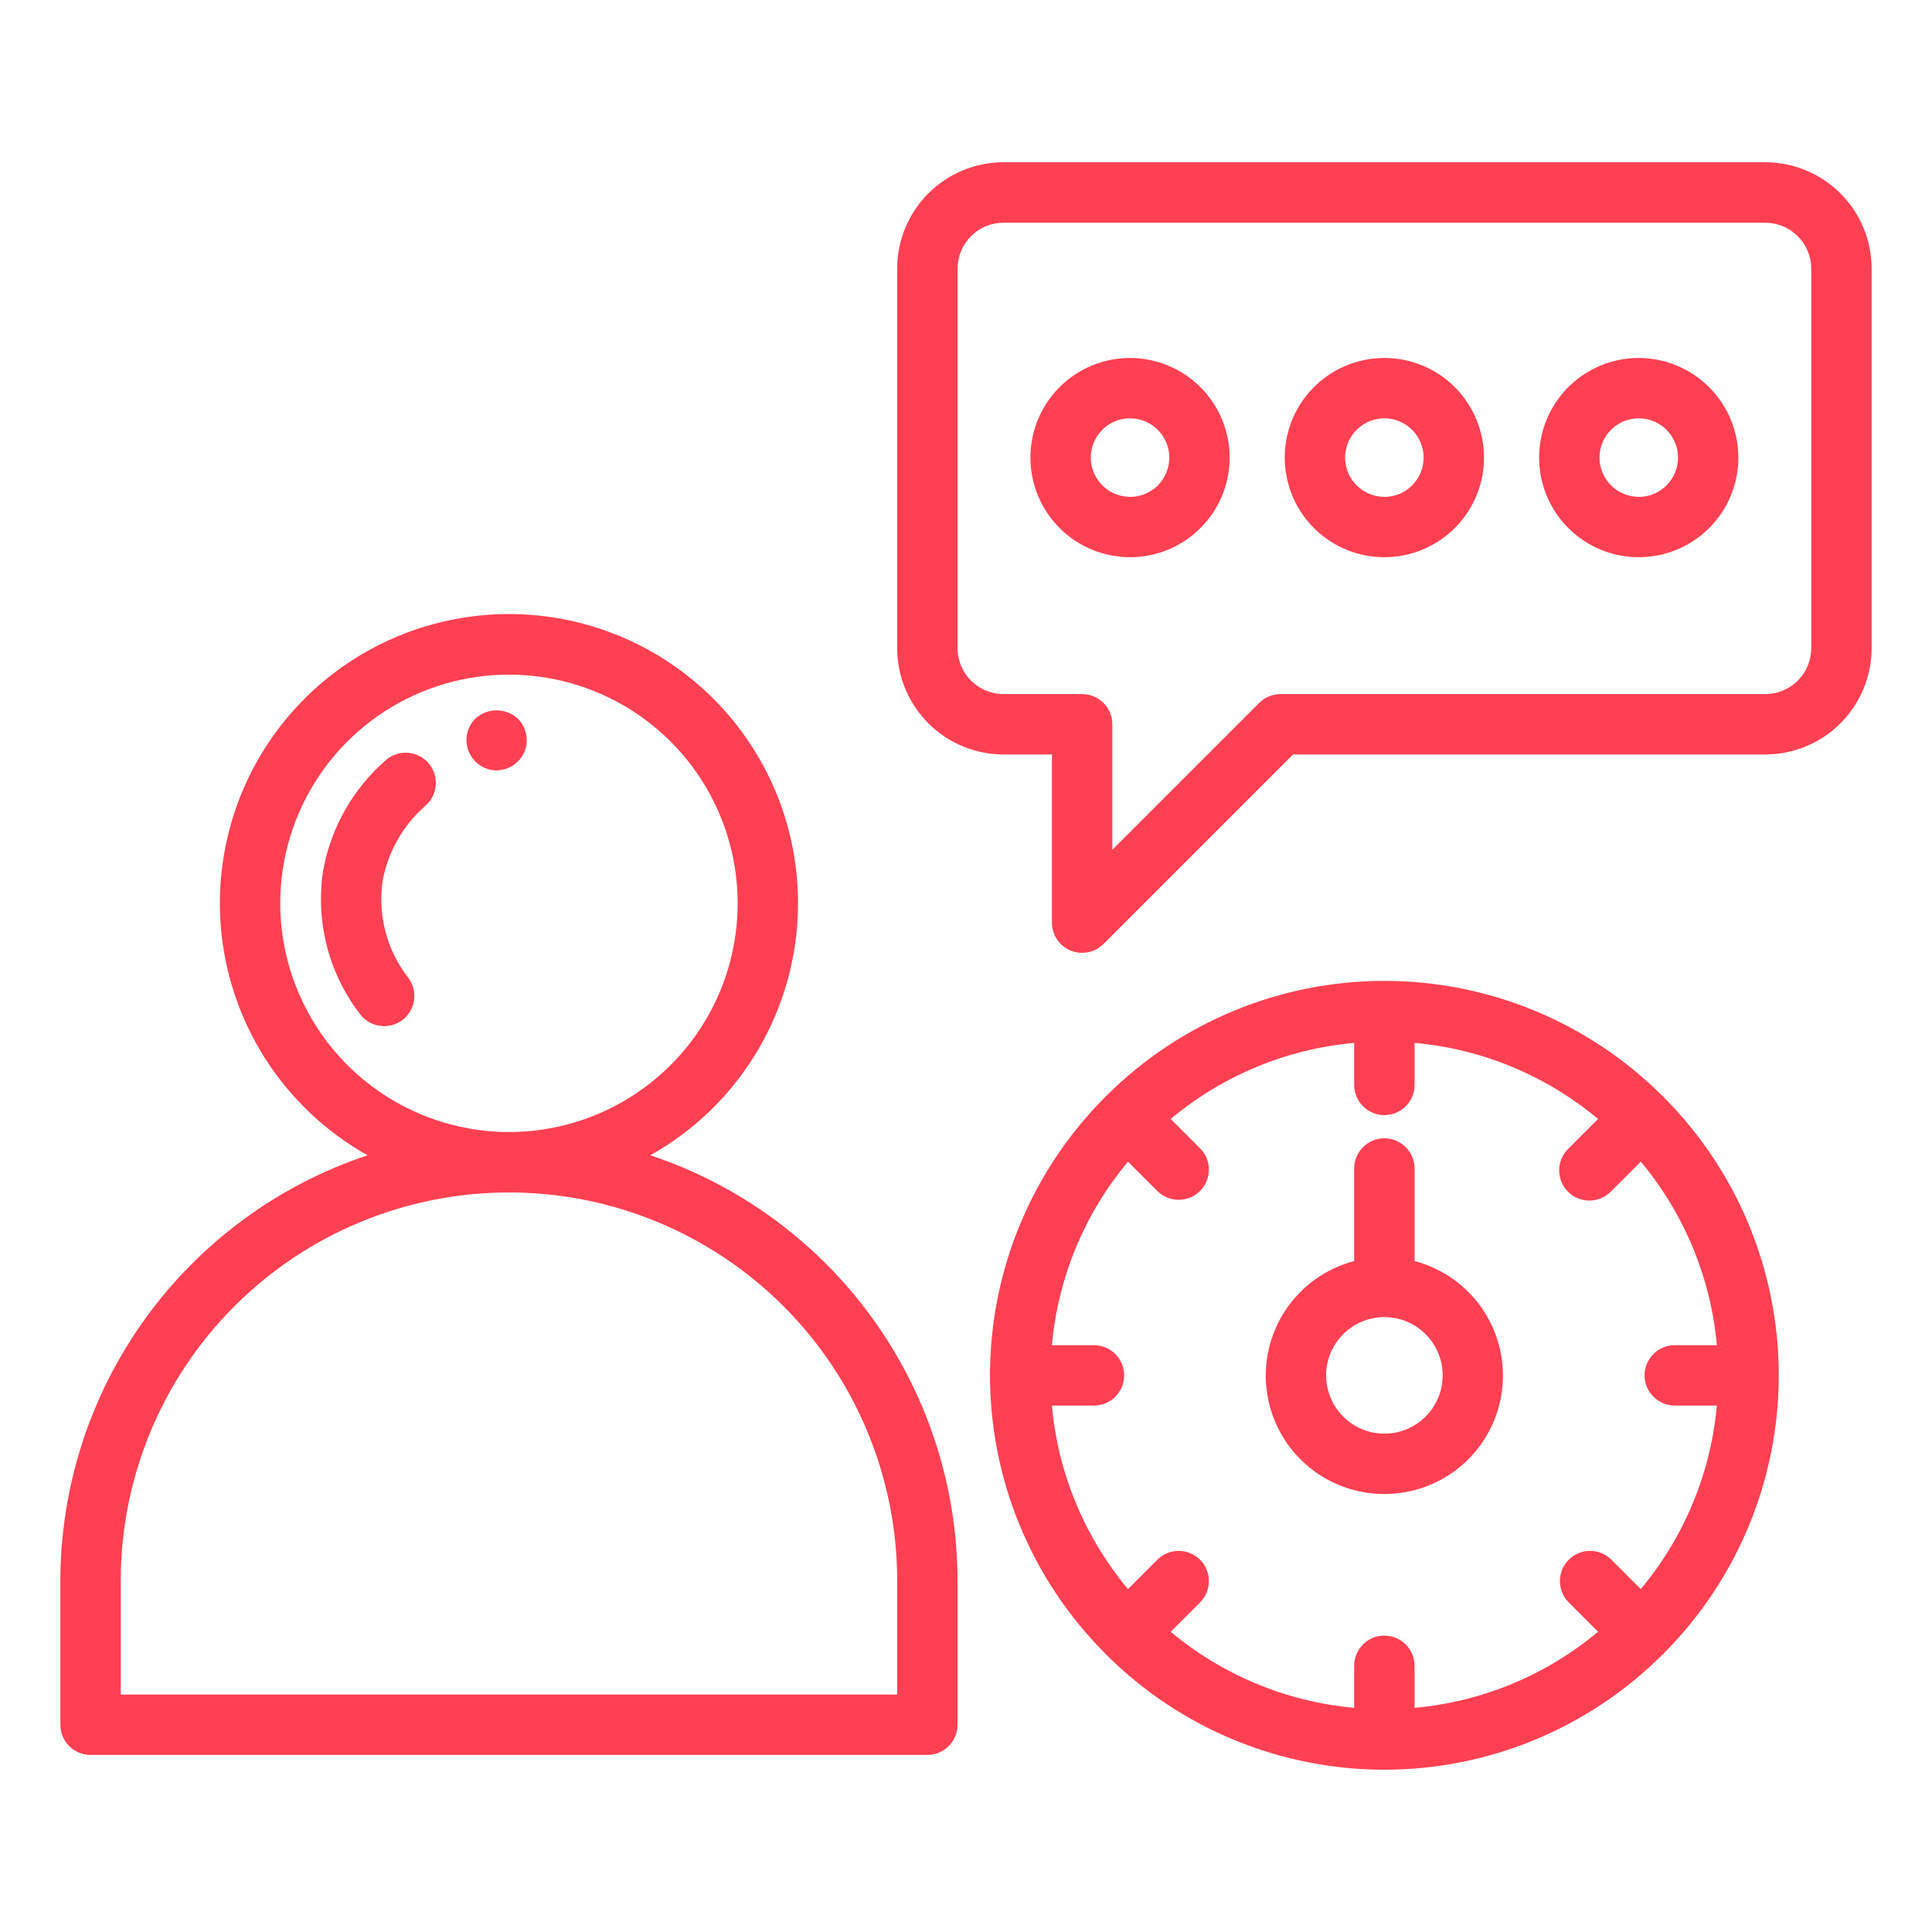
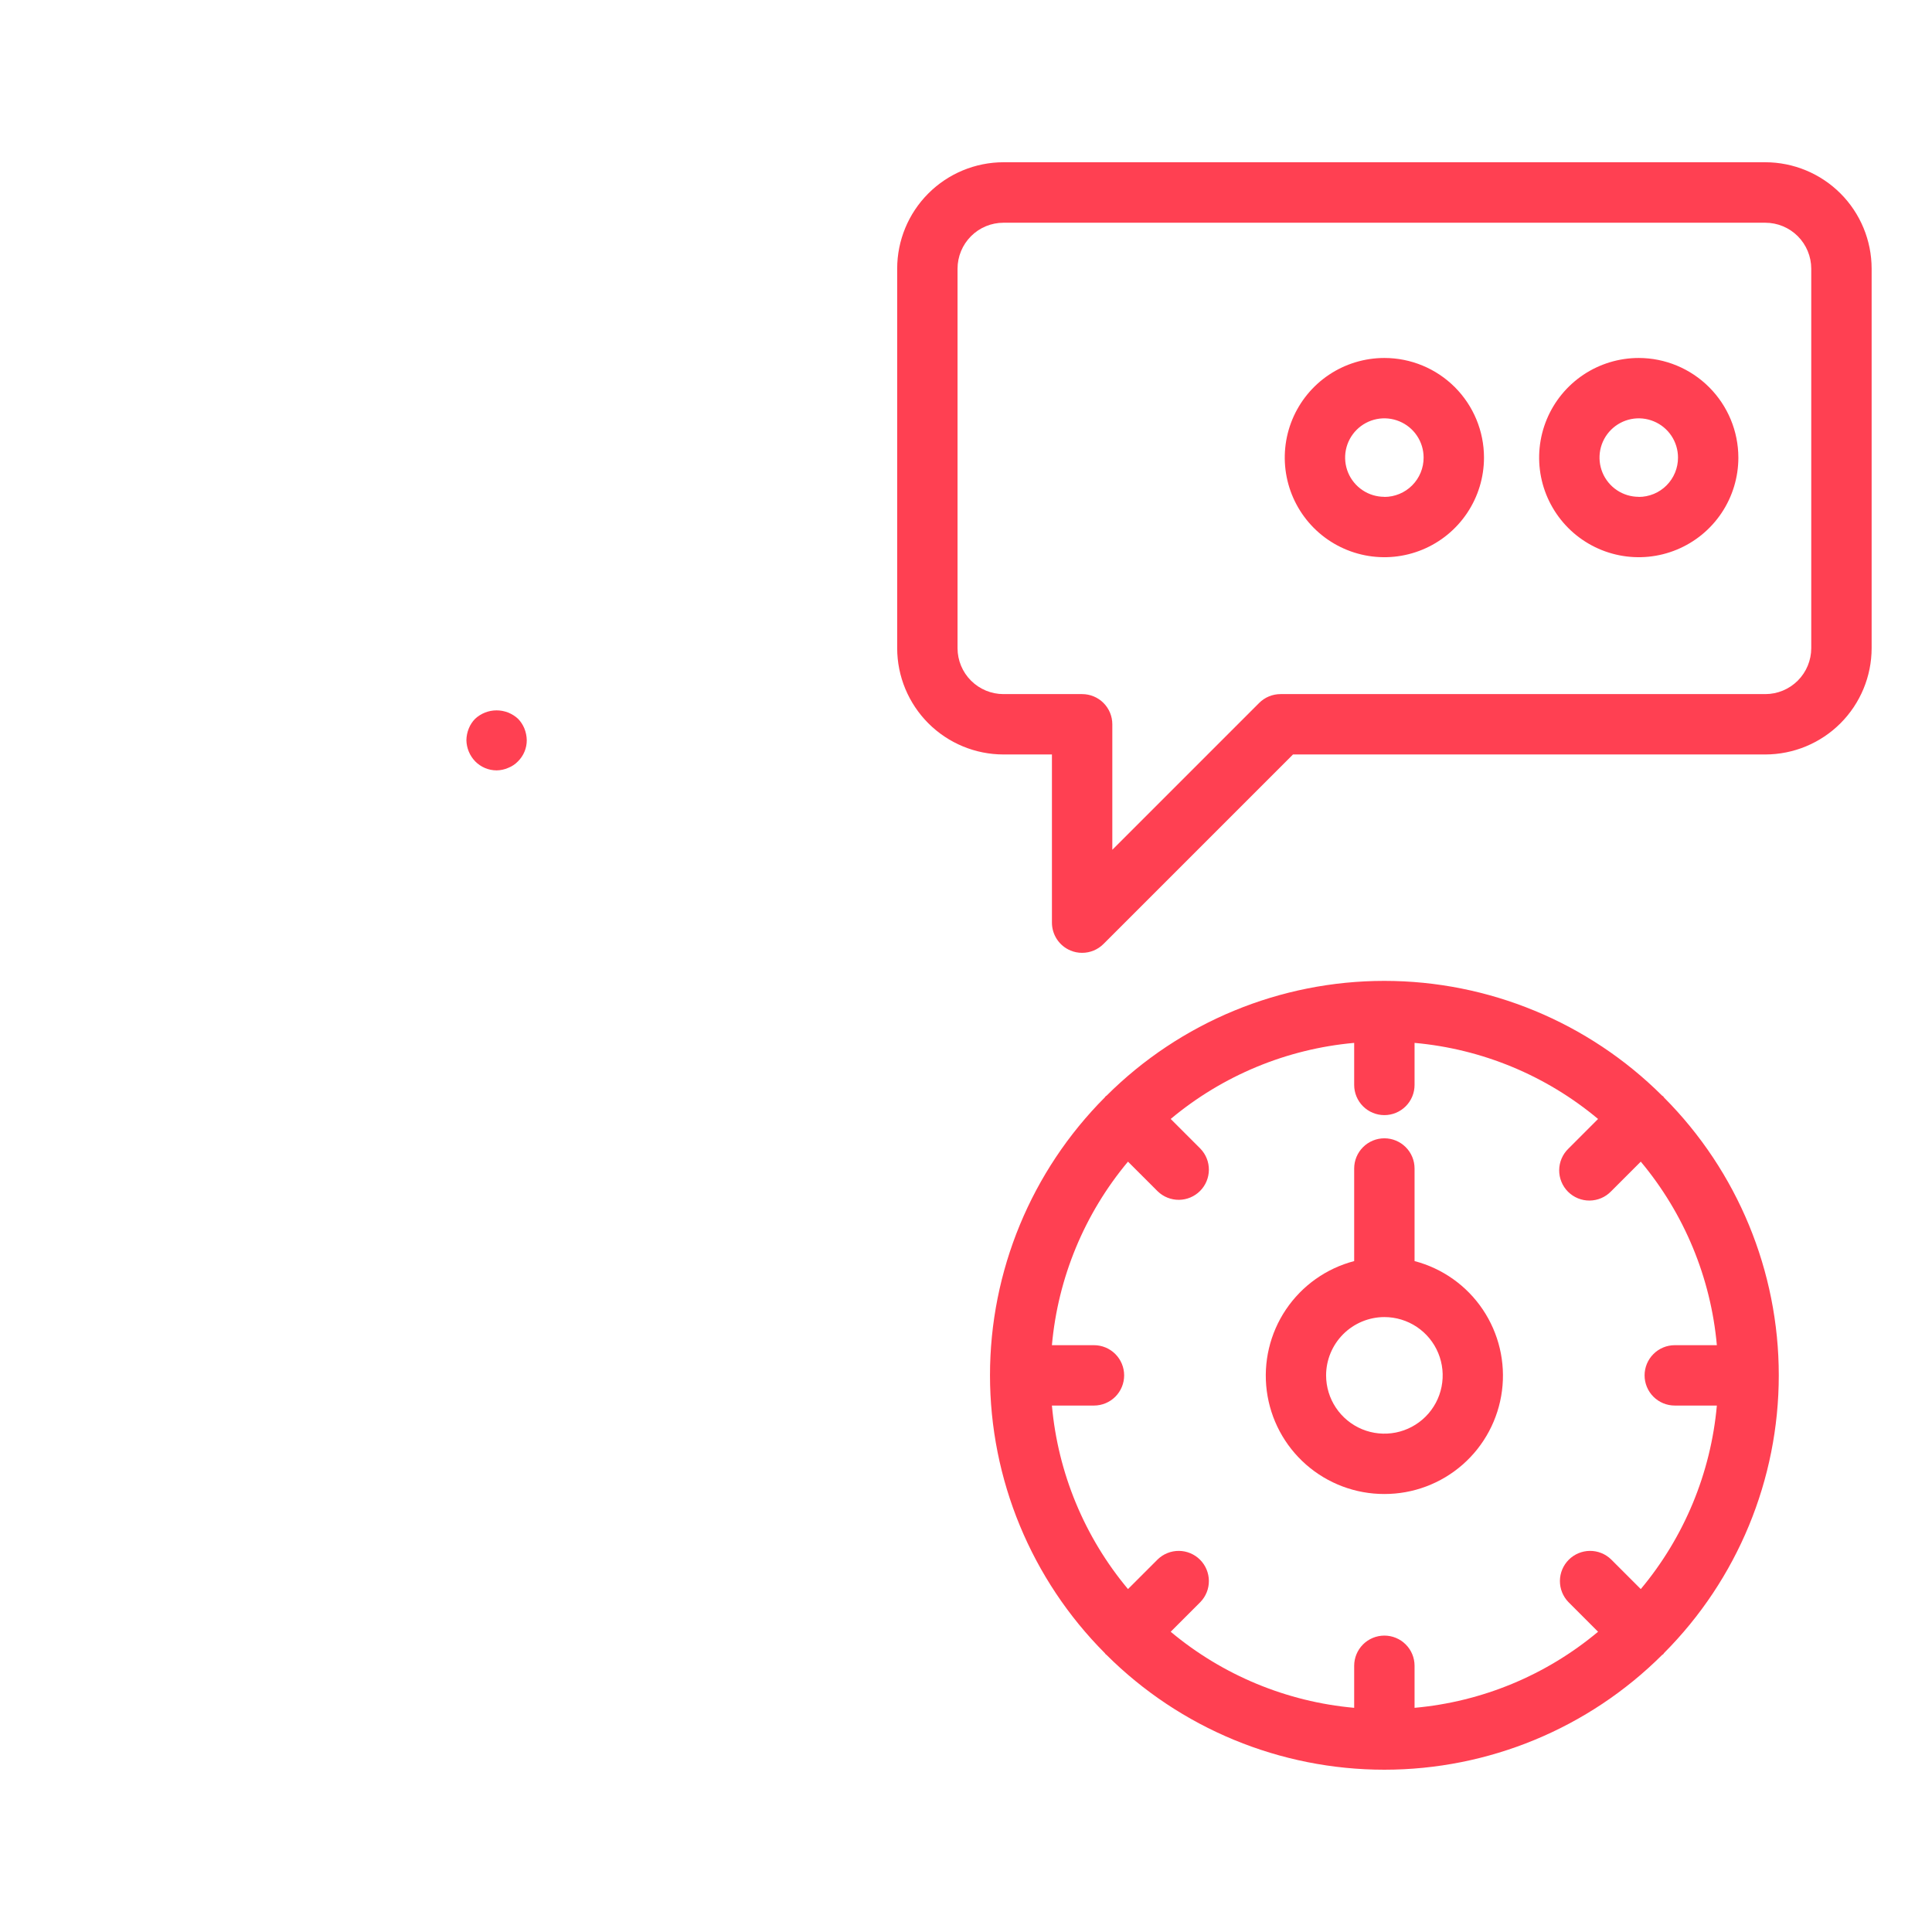
<svg xmlns="http://www.w3.org/2000/svg" width="98" height="98" viewBox="0 0 98 98" fill="none">
-   <path d="M4.594 89.018H47.04C47.446 89.018 47.836 88.856 48.123 88.569C48.41 88.282 48.571 87.893 48.571 87.486V80.179C48.564 75.403 47.056 70.749 44.259 66.877C41.463 63.005 37.52 60.11 32.988 58.601C35.817 57.015 38.041 54.535 39.31 51.55C40.58 48.565 40.824 45.243 40.004 42.105C39.184 38.967 37.347 36.188 34.78 34.206C32.213 32.223 29.061 31.148 25.817 31.148C22.573 31.148 19.421 32.223 16.854 34.206C14.287 36.188 12.449 38.967 11.63 42.105C10.81 45.243 11.054 48.565 12.323 51.55C13.593 54.535 15.817 57.015 18.646 58.601C14.114 60.11 10.171 63.005 7.375 66.877C4.578 70.749 3.07 75.403 3.062 80.179V87.486C3.062 87.893 3.224 88.282 3.511 88.569C3.798 88.856 4.188 89.018 4.594 89.018ZM14.216 45.826C14.215 43.531 14.895 41.288 16.169 39.379C17.443 37.471 19.255 35.983 21.375 35.105C23.494 34.226 25.827 33.996 28.078 34.443C30.328 34.89 32.396 35.995 34.019 37.617C35.642 39.239 36.747 41.307 37.195 43.557C37.642 45.808 37.413 48.141 36.535 50.261C35.656 52.38 34.169 54.193 32.261 55.467C30.353 56.742 28.11 57.422 25.815 57.422C22.741 57.418 19.793 56.195 17.619 54.022C15.444 51.848 14.221 48.9 14.216 45.826ZM6.125 80.179C6.125 74.957 8.2 69.948 11.893 66.255C15.586 62.562 20.594 60.487 25.817 60.487C31.04 60.487 36.048 62.562 39.741 66.255C43.434 69.948 45.509 74.957 45.509 80.179V85.955H6.125V80.179Z" fill="#FF4052" />
  <path d="M89.544 8.23H50.9C49.47 8.232 48.099 8.802 47.088 9.814C46.077 10.826 45.509 12.198 45.509 13.628V32.879C45.511 34.308 46.08 35.678 47.09 36.689C48.101 37.7 49.471 38.269 50.9 38.27H53.359V46.801C53.359 47.104 53.449 47.4 53.617 47.652C53.785 47.904 54.025 48.1 54.304 48.216C54.49 48.294 54.69 48.333 54.891 48.332C55.297 48.332 55.686 48.171 55.973 47.884L65.587 38.27H89.544C90.974 38.269 92.345 37.7 93.356 36.69C94.367 35.679 94.936 34.309 94.938 32.879V13.628C94.937 12.197 94.369 10.825 93.358 9.813C92.347 8.801 90.975 8.232 89.544 8.23ZM91.875 32.879C91.874 33.497 91.628 34.089 91.191 34.526C90.754 34.962 90.162 35.208 89.544 35.208H64.953C64.546 35.208 64.157 35.37 63.87 35.657L56.422 43.105V36.739C56.422 36.333 56.261 35.944 55.974 35.657C55.686 35.369 55.297 35.208 54.891 35.208H50.9C50.283 35.208 49.691 34.962 49.254 34.525C48.817 34.089 48.572 33.497 48.571 32.879V13.628C48.572 13.01 48.817 12.418 49.254 11.981C49.69 11.544 50.283 11.298 50.9 11.298H89.544C90.162 11.298 90.755 11.544 91.192 11.981C91.628 12.418 91.874 13.01 91.875 13.628V32.879Z" fill="#FF4052" />
-   <path d="M57.321 18.158C56.321 18.158 55.344 18.454 54.513 19.009C53.682 19.564 53.035 20.354 52.652 21.277C52.27 22.2 52.17 23.216 52.365 24.197C52.56 25.177 53.041 26.077 53.748 26.784C54.454 27.491 55.355 27.972 56.335 28.167C57.315 28.362 58.331 28.262 59.255 27.879C60.178 27.497 60.967 26.849 61.522 26.018C62.078 25.187 62.374 24.21 62.374 23.211C62.371 21.871 61.838 20.587 60.891 19.64C59.944 18.693 58.66 18.16 57.321 18.158ZM57.321 25.201C56.927 25.201 56.542 25.085 56.215 24.866C55.887 24.647 55.632 24.336 55.482 23.973C55.331 23.609 55.291 23.209 55.368 22.822C55.445 22.436 55.635 22.081 55.913 21.803C56.191 21.525 56.546 21.335 56.932 21.258C57.319 21.181 57.719 21.221 58.083 21.372C58.446 21.522 58.757 21.777 58.976 22.105C59.195 22.432 59.311 22.817 59.311 23.211C59.312 23.473 59.261 23.732 59.161 23.974C59.061 24.216 58.915 24.436 58.73 24.621C58.545 24.807 58.325 24.954 58.084 25.054C57.842 25.154 57.583 25.206 57.321 25.206V25.201Z" fill="#FF4052" />
  <path d="M70.222 18.158C69.222 18.158 68.245 18.454 67.414 19.009C66.583 19.564 65.936 20.354 65.553 21.277C65.171 22.2 65.071 23.216 65.266 24.197C65.46 25.177 65.942 26.077 66.648 26.784C67.355 27.491 68.256 27.972 69.236 28.167C70.216 28.362 71.232 28.262 72.155 27.879C73.079 27.497 73.868 26.849 74.423 26.018C74.978 25.187 75.275 24.21 75.275 23.211C75.275 21.87 74.742 20.585 73.795 19.638C72.847 18.69 71.562 18.158 70.222 18.158ZM70.222 25.201C69.828 25.201 69.443 25.085 69.116 24.866C68.788 24.647 68.533 24.336 68.382 23.973C68.232 23.609 68.192 23.209 68.269 22.822C68.346 22.436 68.536 22.081 68.814 21.803C69.092 21.525 69.447 21.335 69.833 21.258C70.219 21.181 70.62 21.221 70.983 21.372C71.347 21.522 71.658 21.777 71.877 22.105C72.096 22.432 72.212 22.817 72.212 23.211C72.213 23.473 72.162 23.732 72.062 23.974C71.962 24.216 71.816 24.436 71.631 24.621C71.446 24.807 71.226 24.954 70.984 25.054C70.743 25.154 70.483 25.206 70.222 25.206V25.201Z" fill="#FF4052" />
  <path d="M83.125 18.158C82.126 18.158 81.149 18.454 80.318 19.009C79.487 19.564 78.839 20.354 78.457 21.277C78.075 22.2 77.974 23.216 78.169 24.197C78.364 25.177 78.846 26.077 79.552 26.784C80.259 27.491 81.159 27.972 82.14 28.167C83.12 28.362 84.136 28.262 85.059 27.879C85.983 27.497 86.772 26.849 87.327 26.018C87.882 25.187 88.178 24.21 88.178 23.211C88.176 21.871 87.642 20.588 86.695 19.641C85.748 18.694 84.465 18.16 83.125 18.158ZM83.125 25.201C82.732 25.201 82.347 25.085 82.019 24.866C81.692 24.647 81.437 24.336 81.286 23.973C81.136 23.609 81.096 23.209 81.173 22.822C81.25 22.436 81.439 22.081 81.718 21.803C81.996 21.525 82.351 21.335 82.737 21.258C83.123 21.181 83.523 21.221 83.887 21.372C84.251 21.522 84.562 21.777 84.781 22.105C84.999 22.432 85.116 22.817 85.116 23.211C85.117 23.473 85.066 23.732 84.966 23.974C84.866 24.216 84.719 24.436 84.535 24.621C84.35 24.807 84.13 24.954 83.888 25.054C83.646 25.154 83.387 25.206 83.125 25.206V25.201Z" fill="#FF4052" />
  <path d="M70.222 75.783C71.682 75.785 73.094 75.255 74.192 74.292C75.29 73.329 75.999 71.998 76.187 70.549C76.375 69.101 76.028 67.633 75.212 66.422C74.396 65.21 73.166 64.338 71.753 63.968V59.272C71.753 58.865 71.592 58.476 71.304 58.189C71.017 57.902 70.628 57.74 70.222 57.74C69.816 57.74 69.426 57.902 69.139 58.189C68.852 58.476 68.69 58.865 68.69 59.272V63.968C67.277 64.338 66.048 65.21 65.231 66.422C64.415 67.633 64.069 69.101 64.256 70.549C64.444 71.998 65.153 73.329 66.251 74.292C67.349 75.255 68.761 75.785 70.222 75.783ZM70.222 66.808C70.806 66.808 71.378 66.981 71.865 67.306C72.351 67.631 72.731 68.092 72.954 68.633C73.178 69.173 73.237 69.767 73.123 70.341C73.01 70.915 72.728 71.442 72.314 71.856C71.901 72.269 71.374 72.551 70.801 72.665C70.227 72.779 69.632 72.721 69.092 72.497C68.552 72.273 68.09 71.894 67.765 71.408C67.44 70.922 67.266 70.35 67.266 69.765C67.267 68.982 67.579 68.23 68.133 67.676C68.687 67.122 69.438 66.81 70.222 66.808Z" fill="#FF4052" />
  <path d="M56.127 83.943C59.868 87.673 64.937 89.768 70.22 89.768C75.504 89.768 80.572 87.673 84.314 83.943C84.331 83.928 84.352 83.923 84.369 83.908C84.386 83.893 84.389 83.87 84.404 83.854C88.133 80.112 90.228 75.044 90.228 69.761C90.228 64.478 88.133 59.411 84.404 55.669C84.389 55.653 84.384 55.632 84.369 55.615C84.354 55.598 84.331 55.595 84.314 55.58C80.572 51.85 75.504 49.755 70.22 49.755C64.937 49.755 59.868 51.85 56.127 55.58C56.111 55.593 56.091 55.598 56.078 55.612C56.064 55.626 56.059 55.646 56.045 55.661C52.313 59.404 50.217 64.474 50.217 69.759C50.217 75.045 52.313 80.115 56.045 83.857C56.059 83.871 56.064 83.891 56.078 83.905C56.091 83.919 56.111 83.929 56.127 83.943ZM53.358 71.296H55.491C55.897 71.296 56.287 71.135 56.574 70.848C56.861 70.561 57.022 70.171 57.022 69.765C57.022 69.359 56.861 68.97 56.574 68.683C56.287 68.395 55.897 68.234 55.491 68.234H53.358C53.665 64.81 55.011 61.561 57.217 58.924L58.725 60.431C59.014 60.71 59.401 60.864 59.802 60.861C60.204 60.857 60.588 60.696 60.872 60.412C61.156 60.128 61.316 59.744 61.32 59.343C61.324 58.941 61.169 58.554 60.89 58.266L59.383 56.759C62.02 54.554 65.267 53.207 68.69 52.9V55.033C68.69 55.439 68.852 55.829 69.139 56.116C69.426 56.403 69.816 56.564 70.222 56.564C70.628 56.564 71.017 56.403 71.304 56.116C71.592 55.829 71.753 55.439 71.753 55.033V52.9C75.177 53.207 78.425 54.553 81.061 56.759L79.556 58.266C79.41 58.407 79.293 58.576 79.213 58.763C79.133 58.949 79.091 59.15 79.089 59.354C79.087 59.557 79.126 59.759 79.203 59.947C79.28 60.135 79.393 60.306 79.537 60.45C79.681 60.593 79.852 60.707 80.04 60.784C80.228 60.861 80.43 60.9 80.633 60.898C80.837 60.896 81.037 60.854 81.224 60.774C81.411 60.694 81.58 60.577 81.721 60.431L83.228 58.924C85.433 61.561 86.78 64.81 87.087 68.234H84.952C84.546 68.234 84.157 68.395 83.87 68.683C83.582 68.97 83.421 69.359 83.421 69.765C83.421 70.171 83.582 70.561 83.87 70.848C84.157 71.135 84.546 71.296 84.952 71.296H87.087C86.779 74.72 85.433 77.968 83.228 80.605L81.721 79.098C81.433 78.819 81.046 78.665 80.644 78.668C80.243 78.672 79.859 78.833 79.575 79.117C79.291 79.401 79.13 79.785 79.126 80.186C79.123 80.588 79.277 80.975 79.556 81.263L81.061 82.77C78.425 84.976 75.177 86.322 71.753 86.629V84.496C71.753 84.09 71.592 83.7 71.304 83.413C71.017 83.126 70.628 82.965 70.222 82.965C69.816 82.965 69.426 83.126 69.139 83.413C68.852 83.7 68.69 84.09 68.69 84.496V86.629C65.267 86.322 62.02 84.975 59.383 82.77L60.89 81.263C61.169 80.975 61.324 80.588 61.32 80.186C61.316 79.785 61.156 79.401 60.872 79.117C60.588 78.833 60.204 78.672 59.802 78.668C59.401 78.665 59.014 78.819 58.725 79.098L57.217 80.605C55.011 77.968 53.665 74.72 53.358 71.296Z" fill="#FF4052" />
-   <path d="M19.559 38.568C17.909 40.012 16.795 41.97 16.397 44.126C16.194 45.41 16.256 46.722 16.578 47.981C16.9 49.241 17.476 50.421 18.271 51.45C18.518 51.773 18.883 51.984 19.285 52.037C19.688 52.09 20.095 51.982 20.418 51.735C20.74 51.488 20.951 51.123 21.005 50.72C21.058 50.318 20.949 49.91 20.703 49.588C20.163 48.894 19.77 48.098 19.549 47.247C19.327 46.396 19.282 45.509 19.415 44.641C19.695 43.172 20.461 41.841 21.591 40.861C21.741 40.728 21.864 40.567 21.953 40.386C22.041 40.205 22.093 40.009 22.106 39.808C22.118 39.607 22.091 39.406 22.025 39.215C21.96 39.025 21.858 38.849 21.725 38.699C21.591 38.548 21.43 38.425 21.249 38.336C21.068 38.248 20.872 38.196 20.671 38.184C20.47 38.171 20.269 38.198 20.078 38.264C19.888 38.329 19.712 38.431 19.562 38.565L19.559 38.568Z" fill="#FF4052" />
  <path d="M26.276 36.459C25.98 36.185 25.592 36.033 25.189 36.033C24.786 36.033 24.398 36.185 24.102 36.459C23.963 36.599 23.854 36.766 23.78 36.949C23.702 37.139 23.661 37.341 23.658 37.546C23.666 37.947 23.825 38.329 24.102 38.618C24.244 38.763 24.413 38.878 24.599 38.957C24.786 39.036 24.986 39.077 25.189 39.077C25.389 39.075 25.587 39.033 25.771 38.953C25.962 38.88 26.134 38.766 26.276 38.618C26.417 38.478 26.529 38.311 26.605 38.127C26.682 37.943 26.721 37.745 26.72 37.546C26.716 37.341 26.675 37.139 26.598 36.949C26.523 36.766 26.414 36.6 26.276 36.459Z" fill="#FF4052" />
</svg>